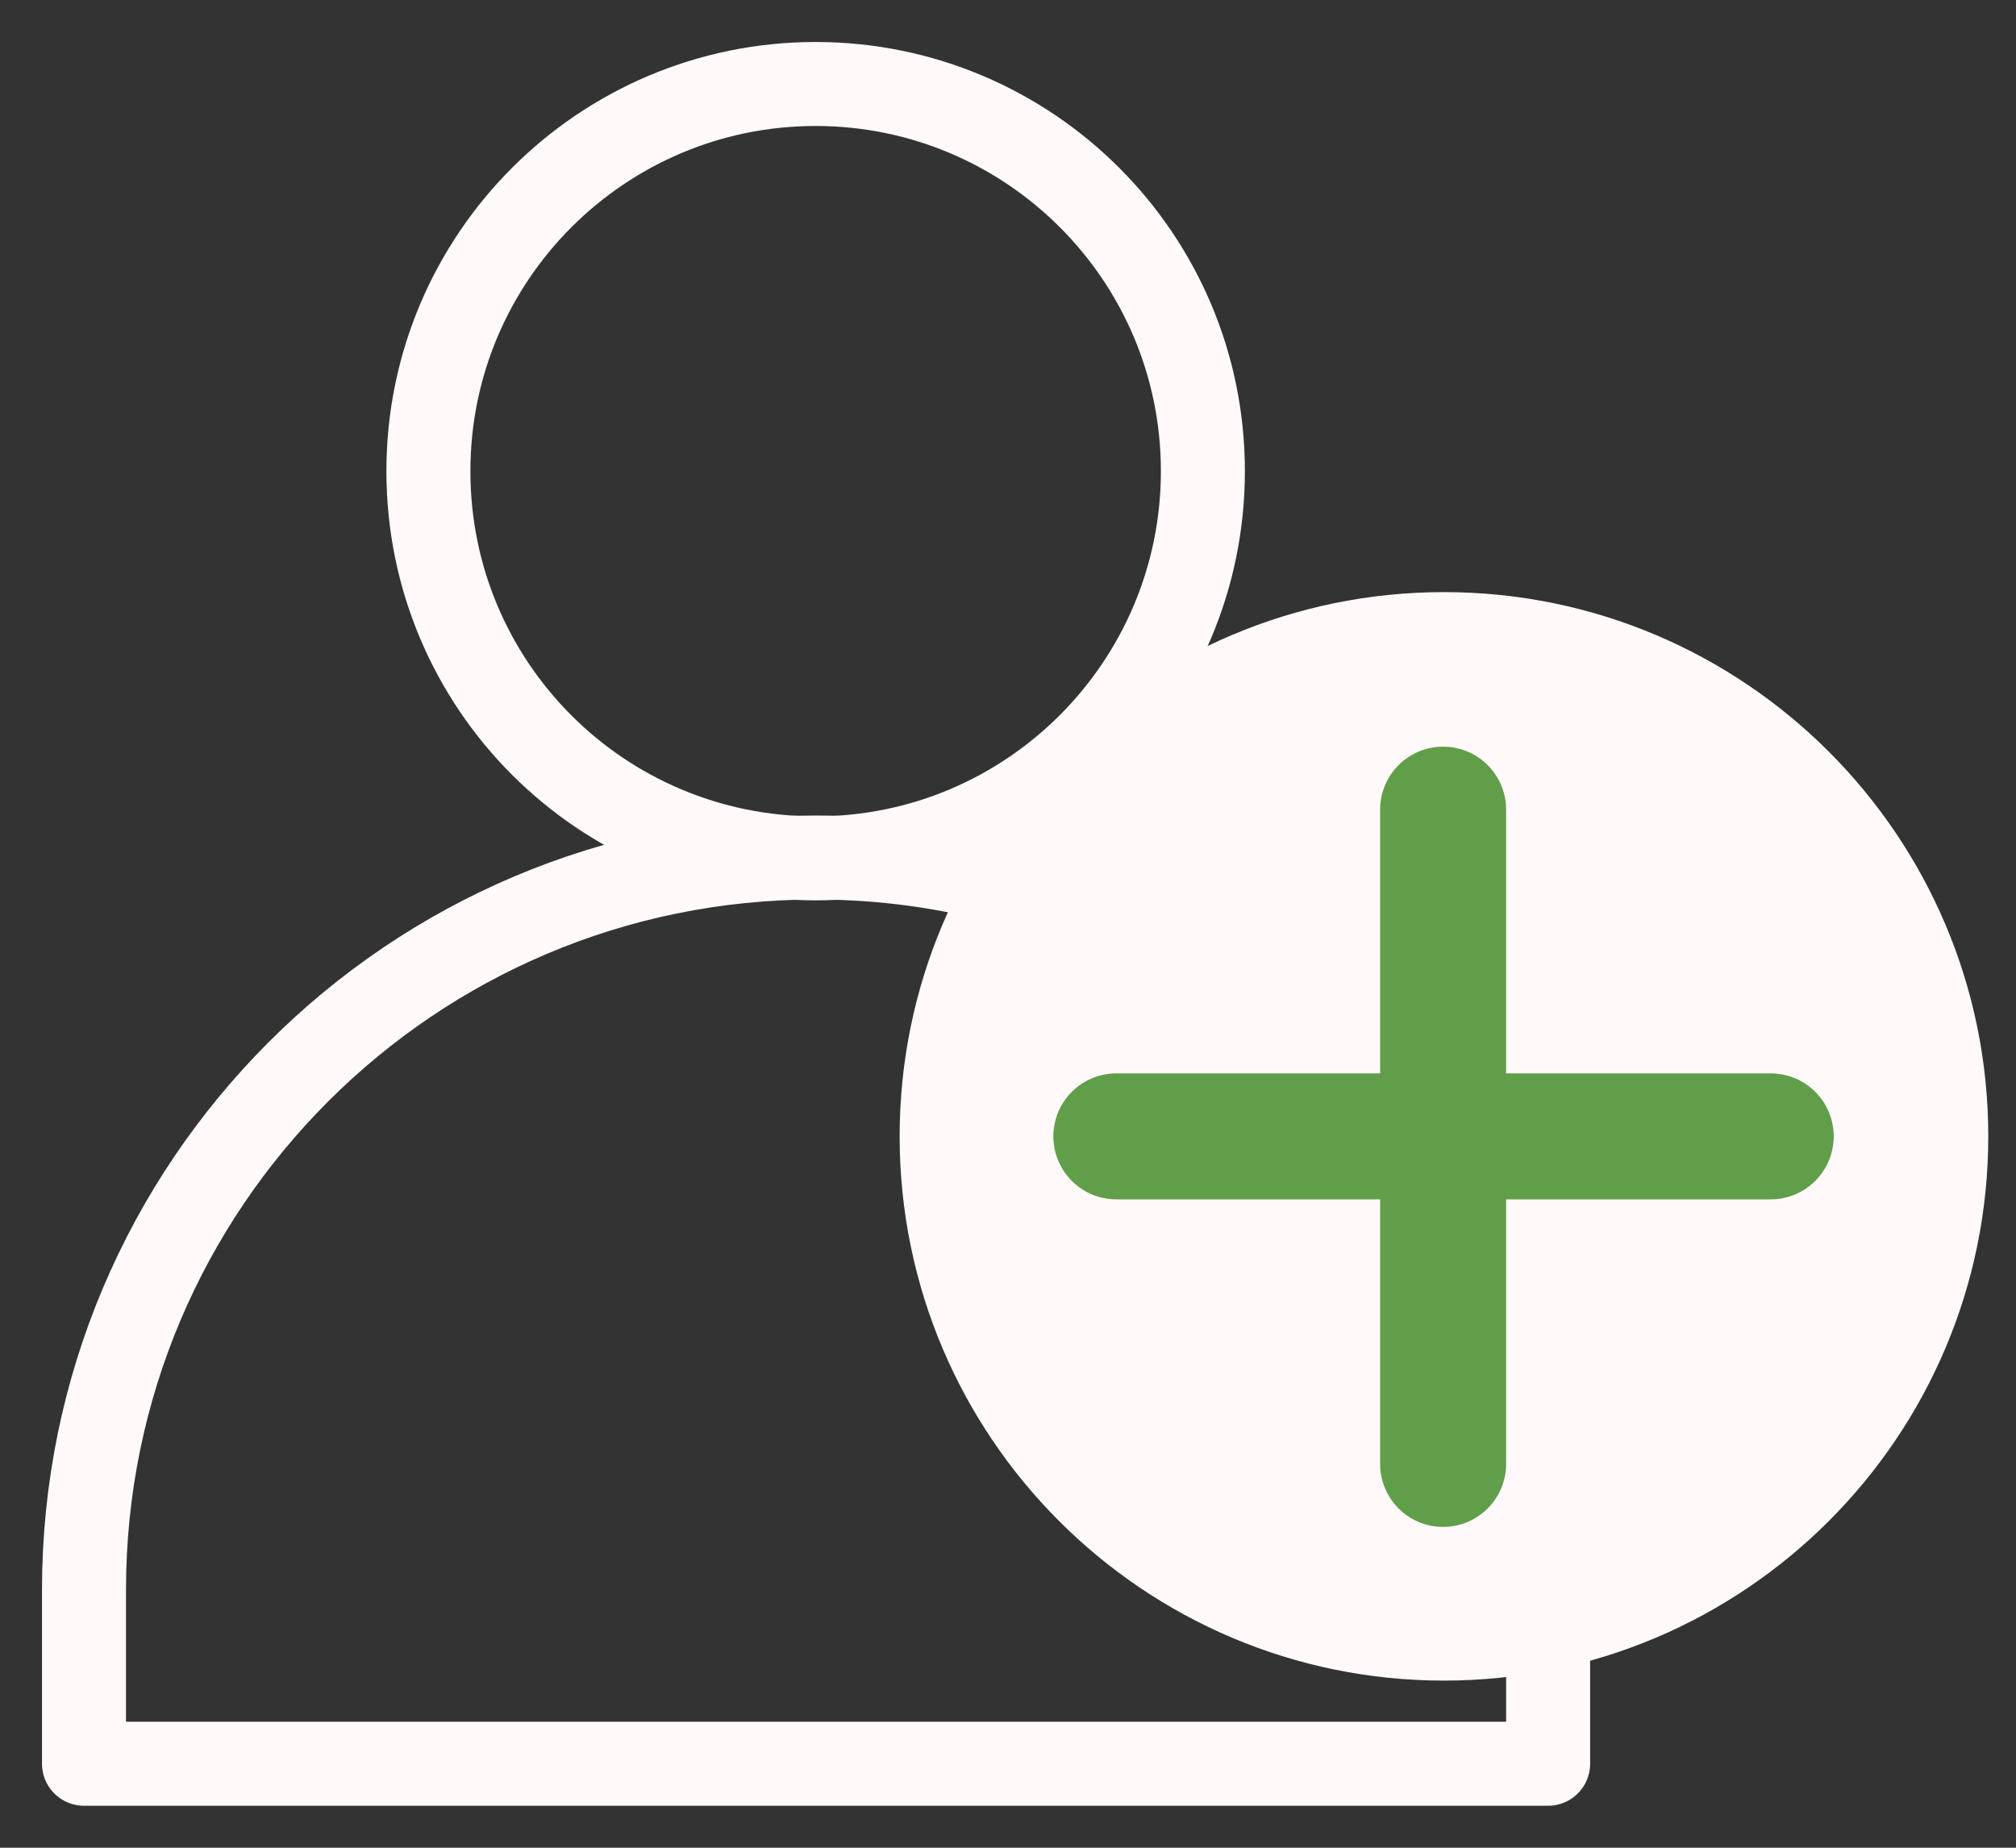
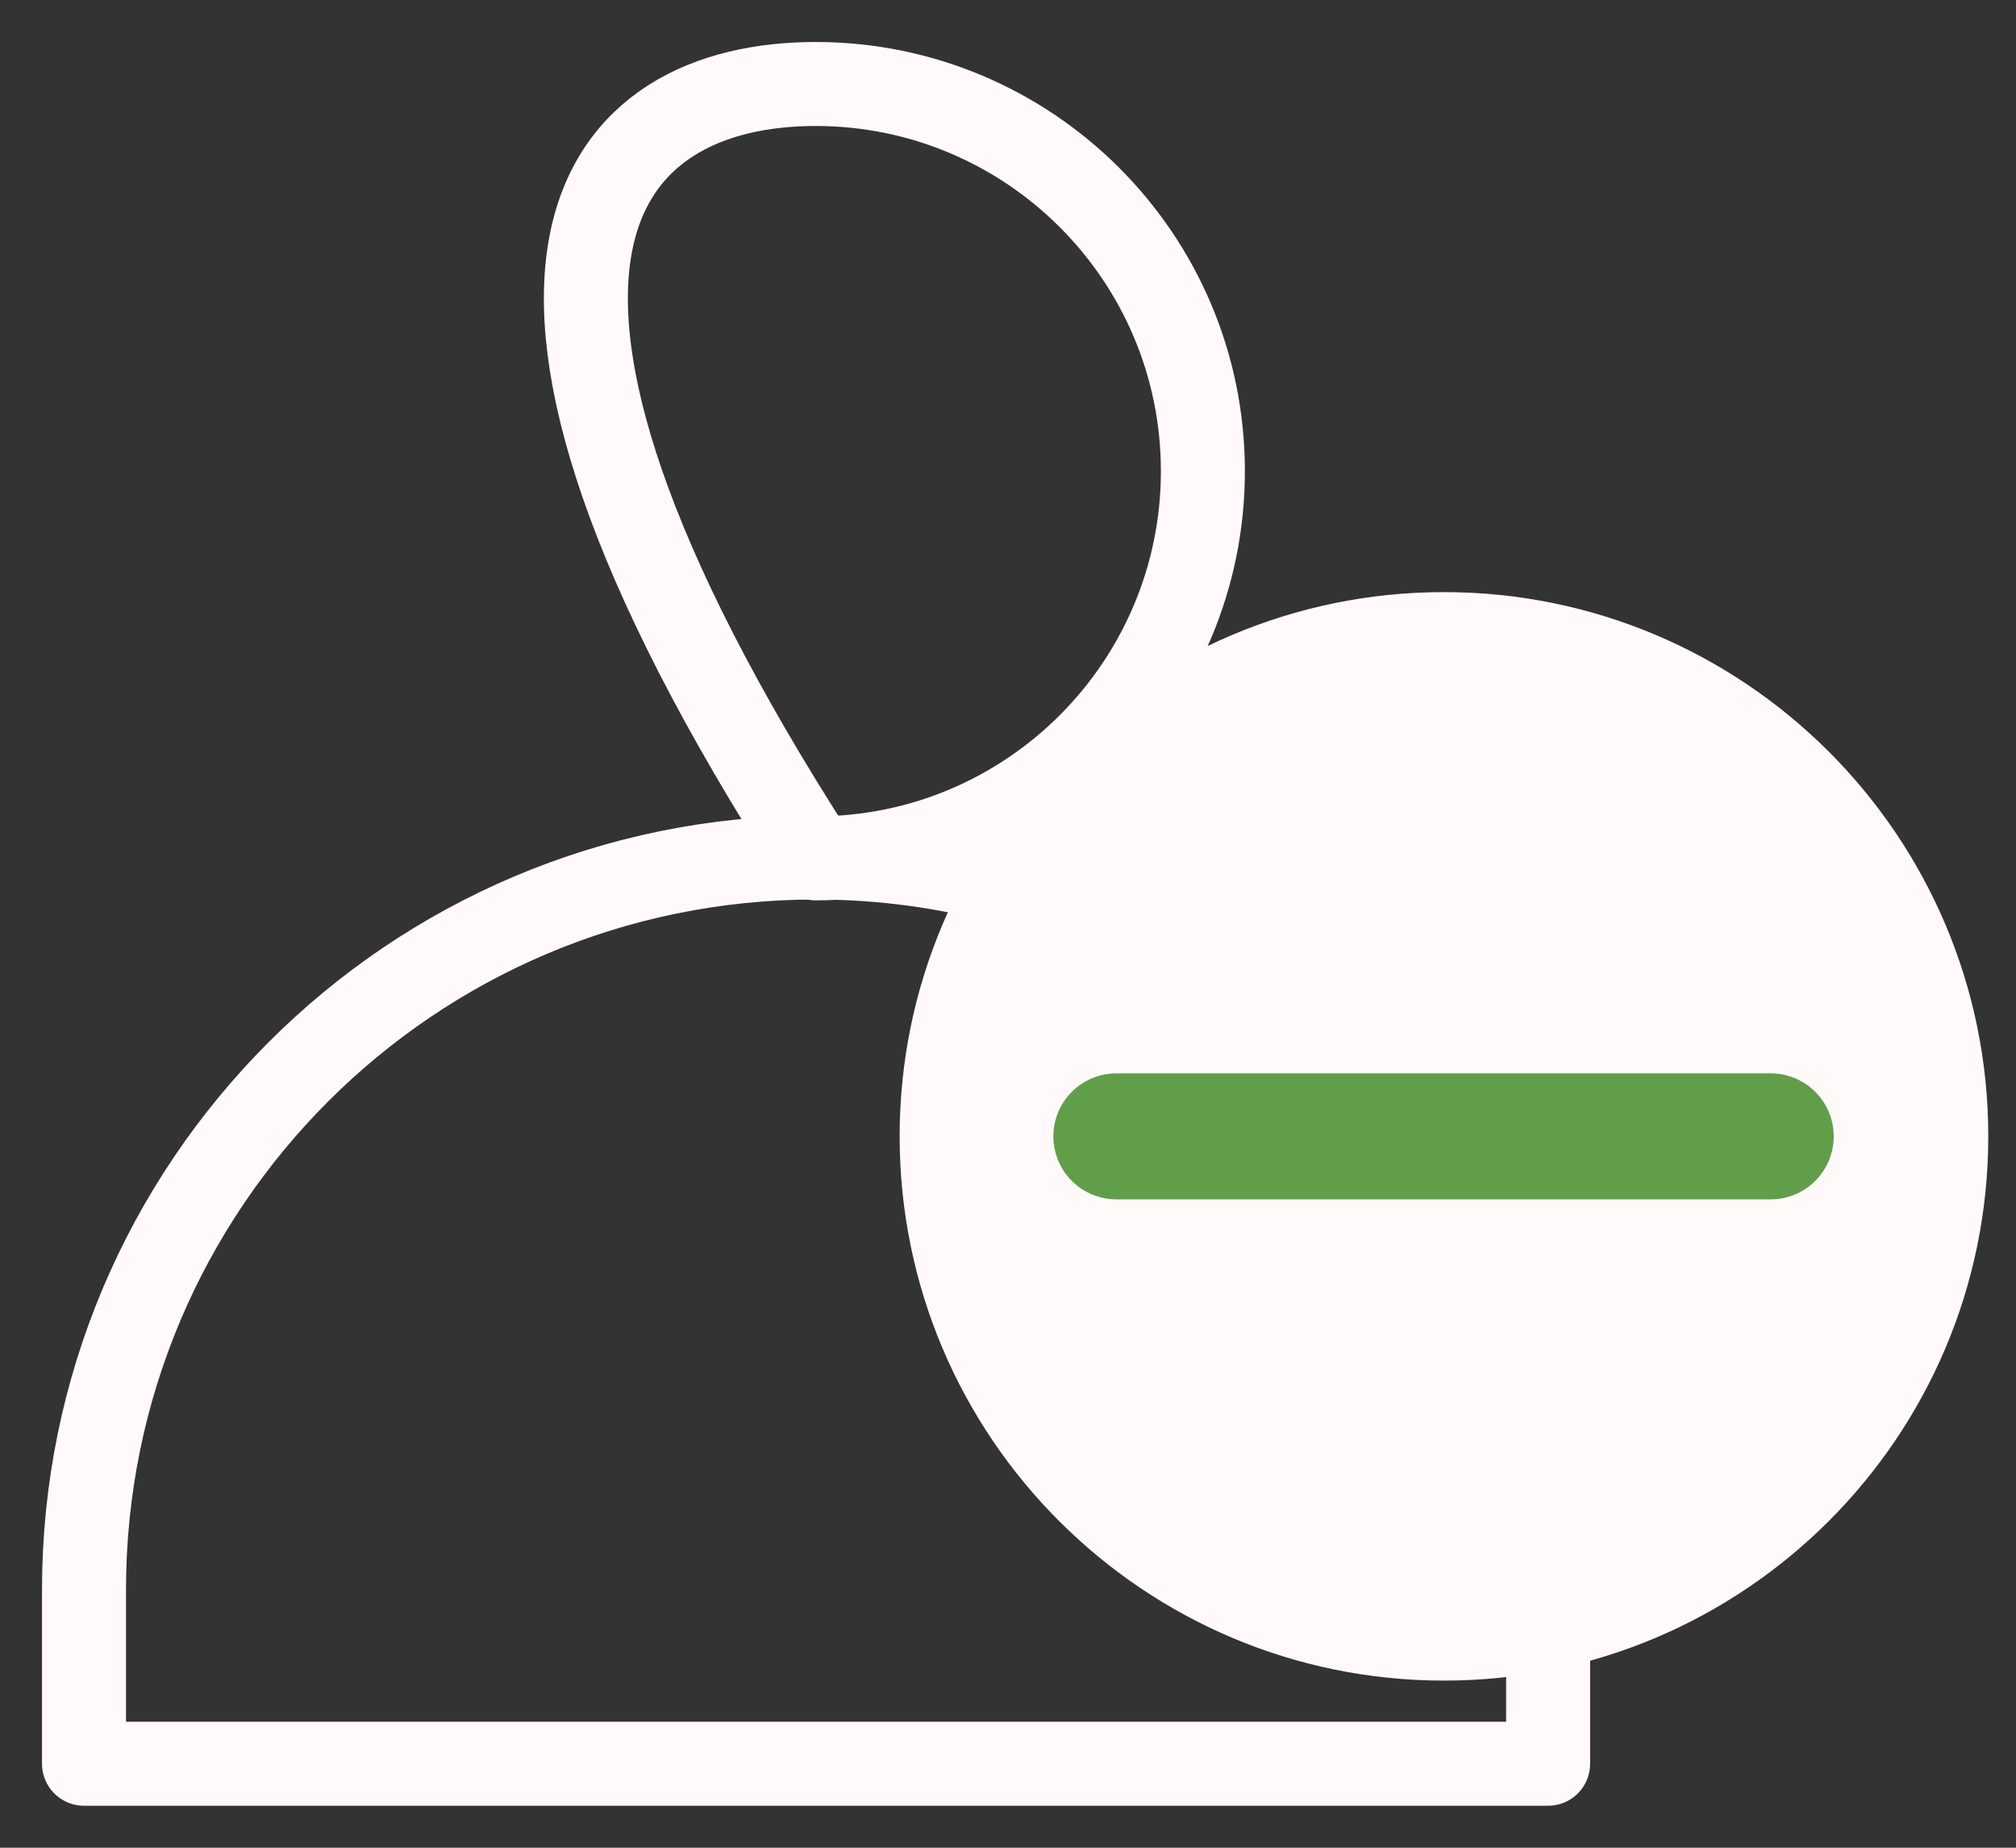
<svg xmlns="http://www.w3.org/2000/svg" width="24" height="22" viewBox="0 0 24 22" fill="none">
  <rect x="0" y="0" width="24" height="22" fill="#333333" stroke="none" />
-   <path d="M14.32 5.61C14.32 8.15 12.26 10.22 9.71 10.22C7.16 10.22 5.1 8.16 5.1 5.61C5.1 3.06 7.17 1 9.71 1C12.25 1 14.32 3.06 14.32 5.61Z" stroke="#FFFAF9" stroke-linecap="round" stroke-linejoin="round" />
+   <path d="M14.32 5.61C14.32 8.15 12.26 10.22 9.71 10.22C5.1 3.06 7.17 1 9.71 1C12.25 1 14.32 3.06 14.32 5.61Z" stroke="#FFFAF9" stroke-linecap="round" stroke-linejoin="round" />
  <path d="M14.11 11.41C12.82 10.65 11.32 10.21 9.71 10.21C4.9 10.21 1 14.11 1 18.93V21H18.43V18.93C18.43 18.31 18.36 17.7 18.24 17.12" stroke="#FFFAF9" stroke-linecap="round" stroke-linejoin="round" />
  <path d="M23.17 13.53C23.17 16.83 20.49 19.51 17.19 19.51C13.89 19.51 11.21 16.83 11.21 13.53C11.21 10.23 13.89 7.55 17.19 7.55C20.49 7.55 23.17 10.23 23.17 13.53Z" fill="#FFFAF9" stroke="#FFFAF9" stroke-linecap="round" stroke-linejoin="round" />
  <path d="M13.29 13.53H21.08" stroke="#619E4A" stroke-width="1.5" stroke-linecap="round" stroke-linejoin="round" />
-   <path d="M17.18 9.64V17.43" stroke="#619E4A" stroke-width="1.5" stroke-linecap="round" stroke-linejoin="round" />
</svg>